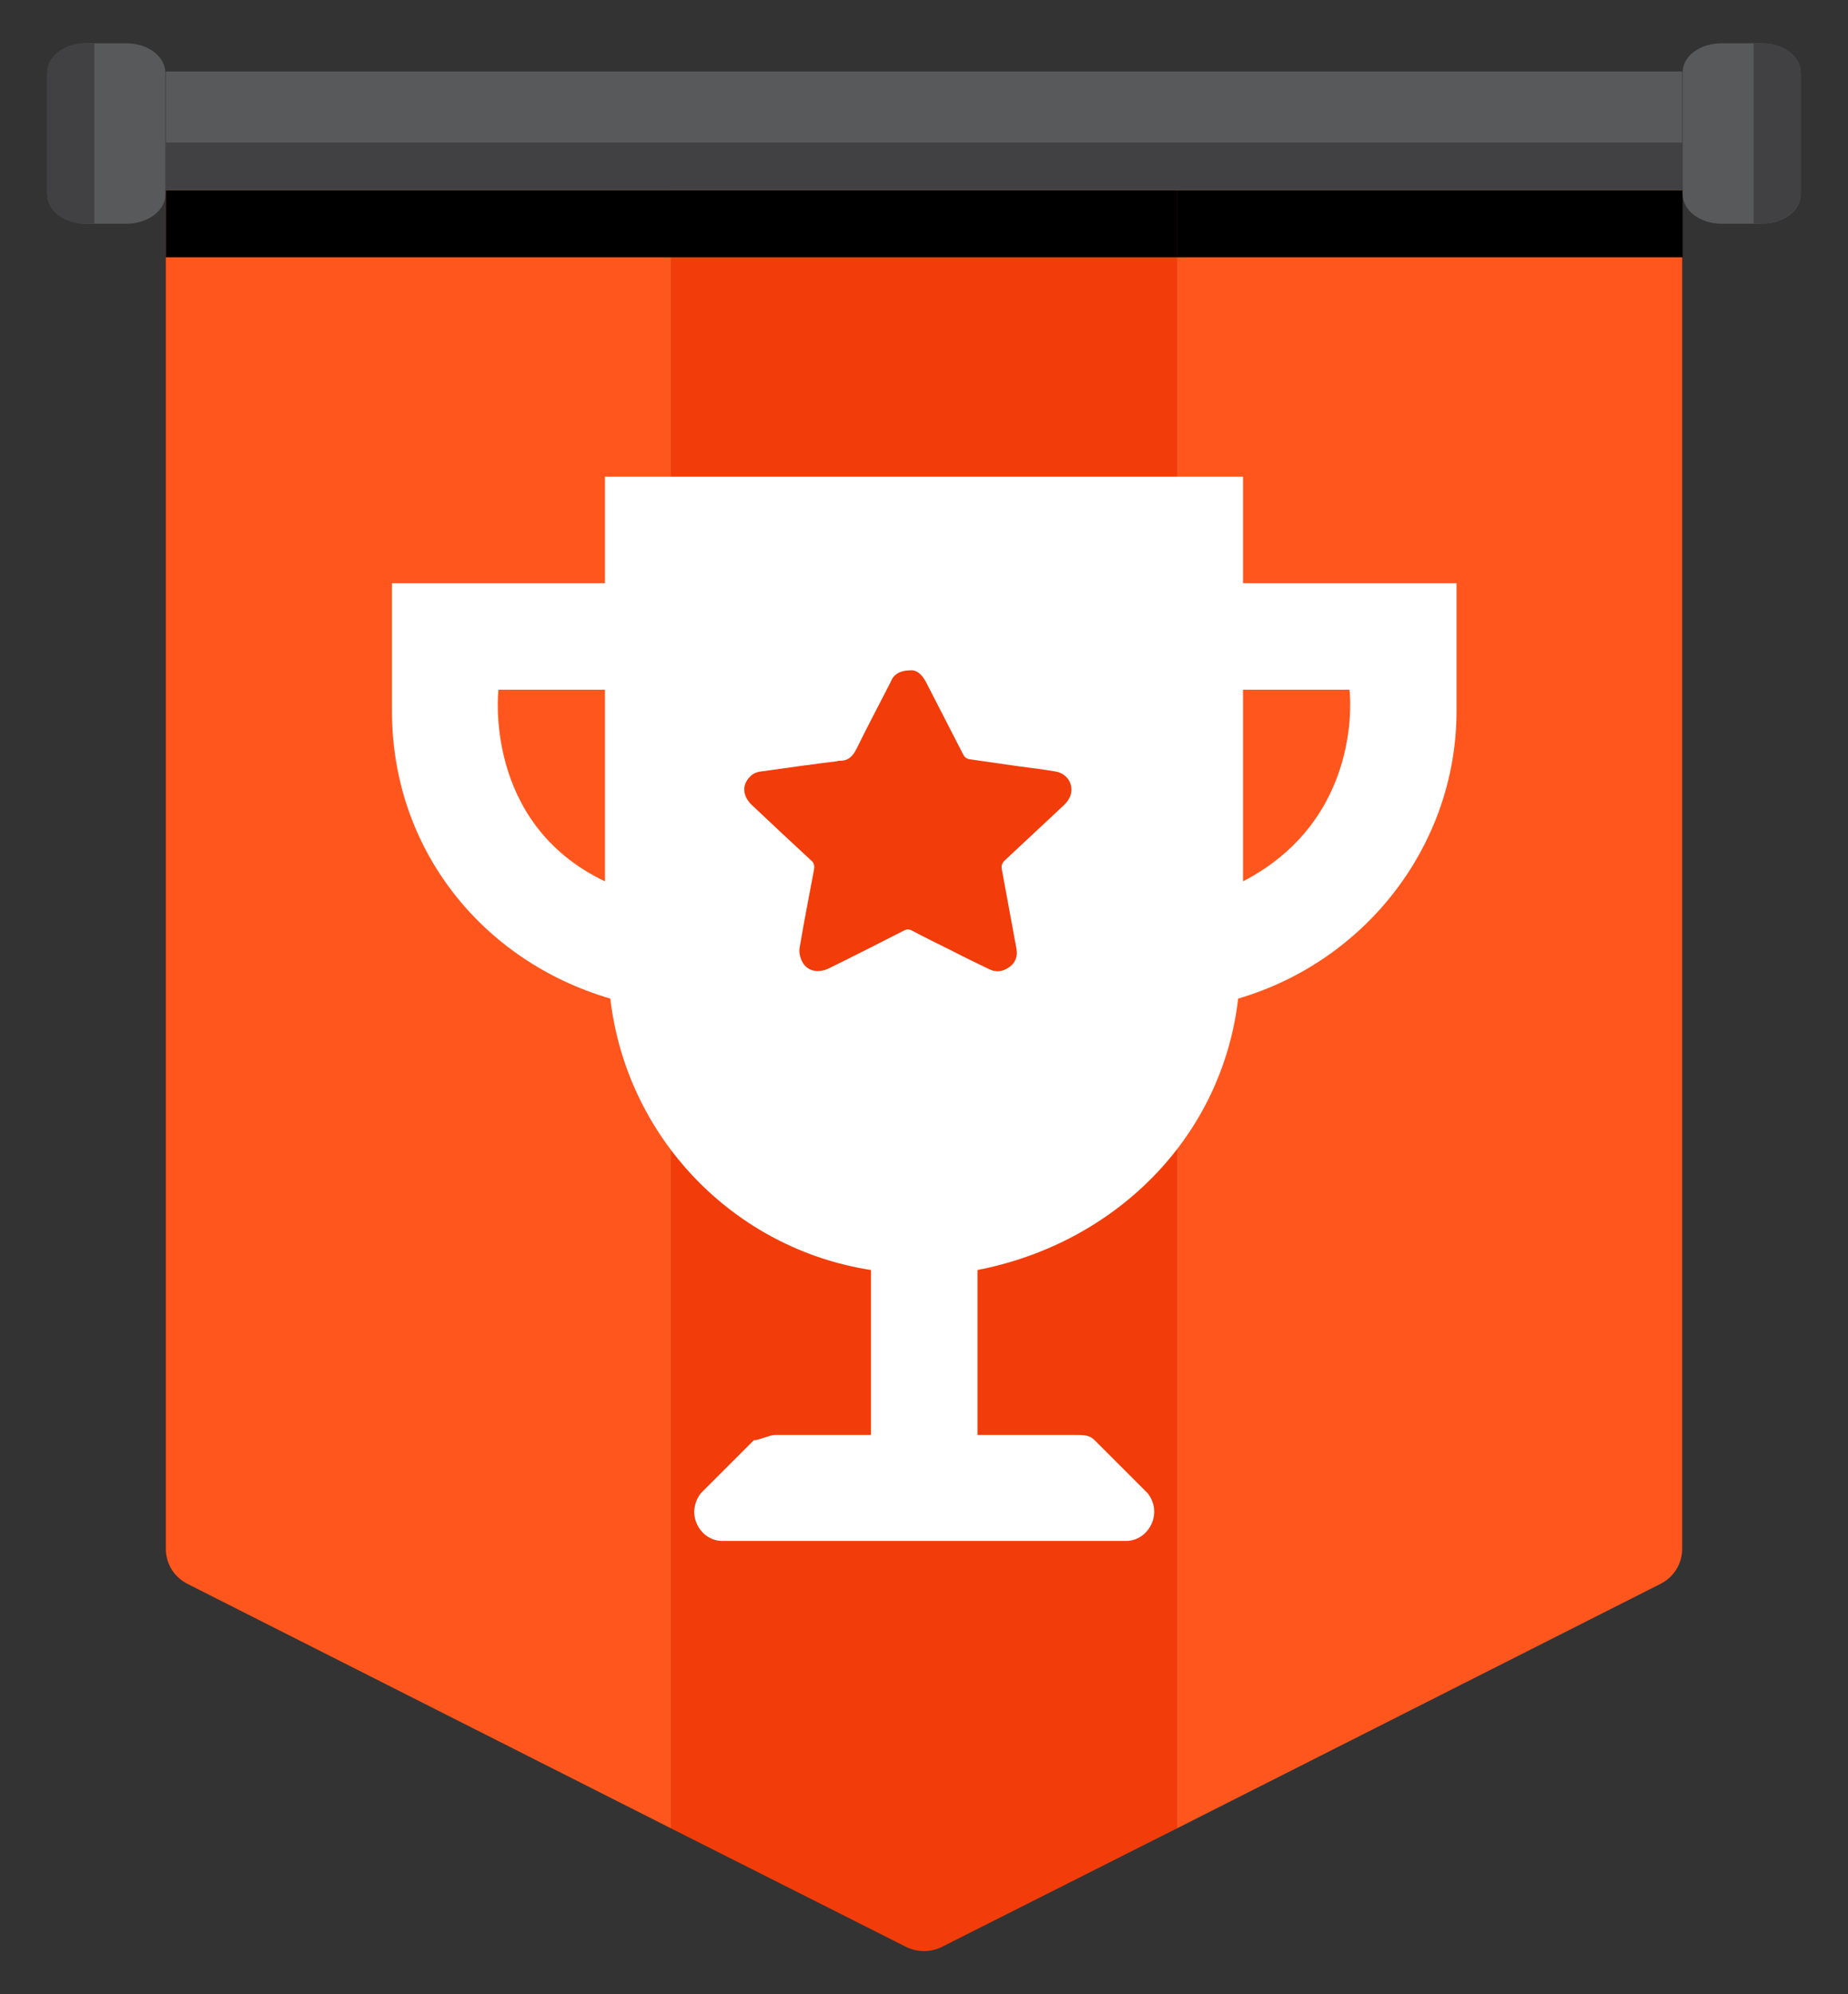
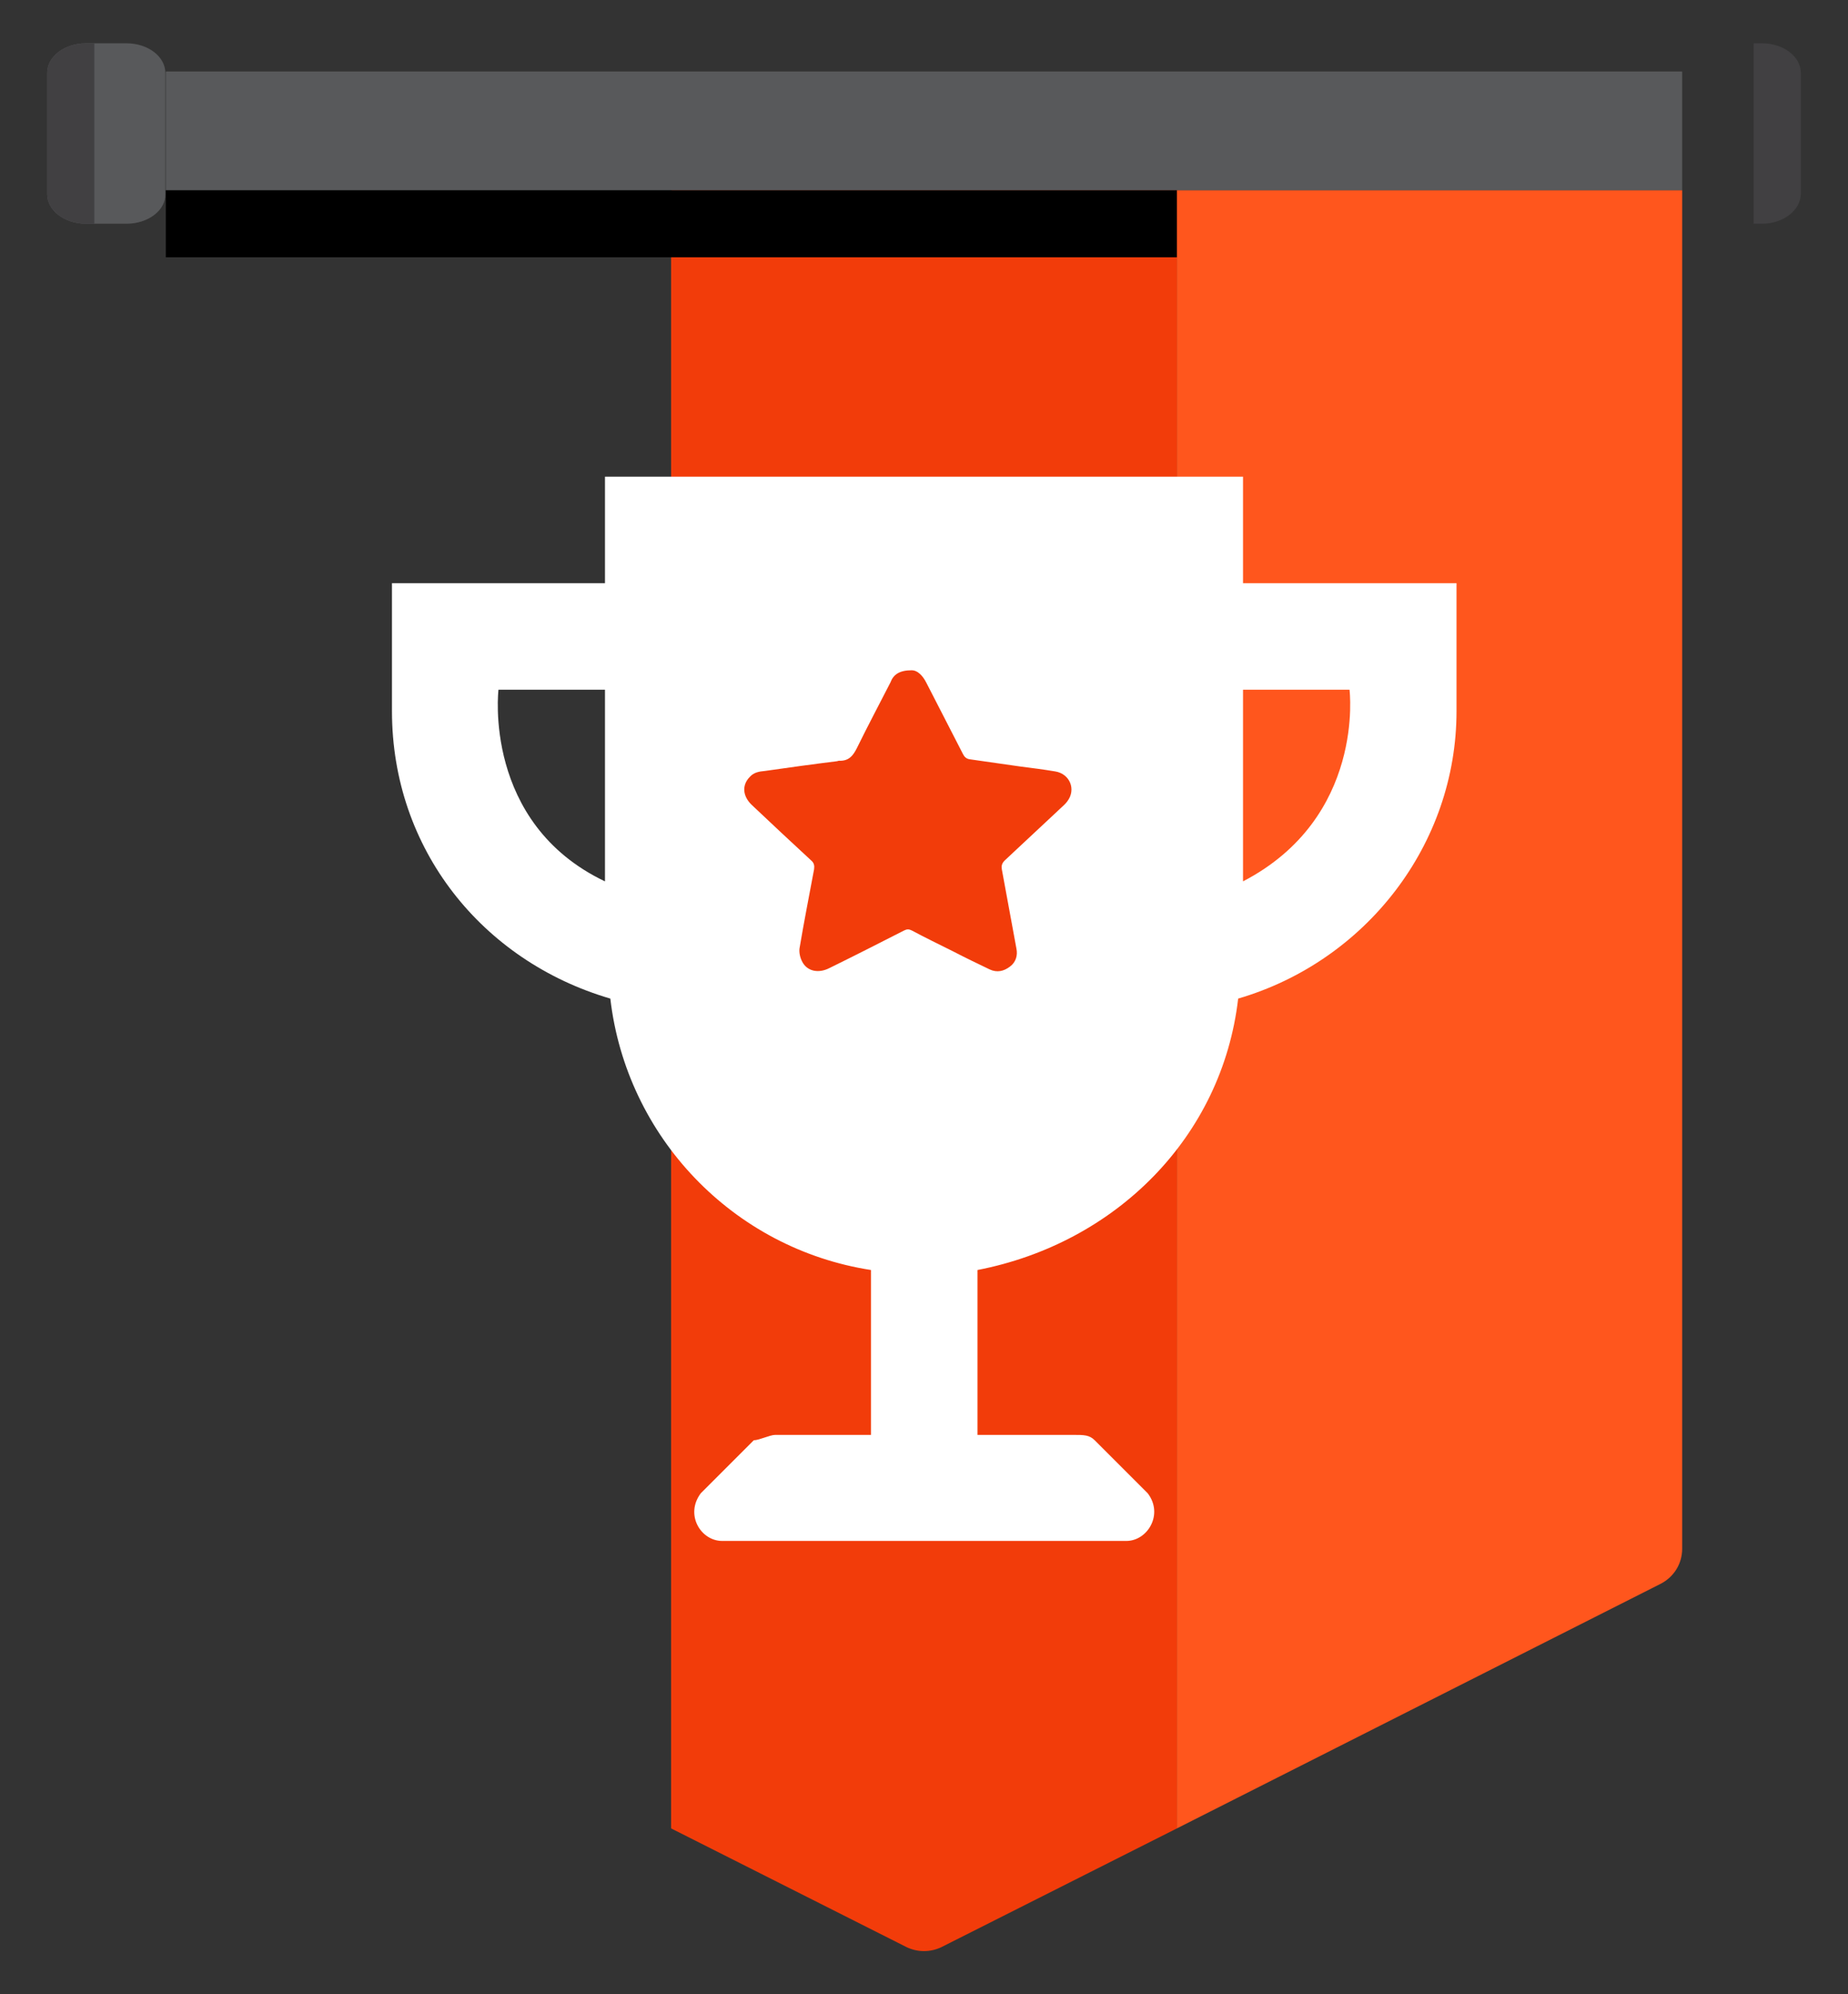
<svg xmlns="http://www.w3.org/2000/svg" width="38px" height="41px" viewBox="0 0 38 41" version="1.1">
  <rect x="0" y="0" width="38" height="41" fill="#333333" stroke="none" />
  <title>make-halloween</title>
  <desc>Created with Sketch.</desc>
  <g id="Page-1" stroke="none" stroke-width="1" fill="none" fill-rule="evenodd">
    <g id="make-halloween">
      <path d="M24.2,3.91 L24.2,37.59 L34.15,32.56 C34.42,32.42 34.59,32.15 34.59,31.84 L34.59,3.91 L24.2,3.91 Z" id="Path" fill="#FF561D" fill-rule="nonzero" />
-       <path d="M13.8,3.91 L13.8,37.59 L3.85,32.56 C3.58,32.42 3.41,32.15 3.41,31.84 L3.41,3.91 L13.8,3.91 Z" id="Path" fill="#FF561D" fill-rule="nonzero" />
      <path d="M19.36,40.03 L24.2,37.59 L24.2,3.91 L13.8,3.91 L13.8,37.59 L18.64,40.03 C18.87,40.14 19.13,40.14 19.36,40.03 Z" id="Path" fill="#F23C0A" fill-rule="nonzero" />
      <polygon id="Path" fill="#000000" fill-rule="nonzero" points="3.41 3.91 13.81 3.91 13.81 5.29 3.41 5.29" />
-       <polygon id="Path" fill="#000000" fill-rule="nonzero" points="24.2 3.91 34.6 3.91 34.6 5.29 24.2 5.29" />
      <polygon id="Path" fill="#000000" fill-rule="nonzero" points="13.8 3.91 24.2 3.91 24.2 5.29 13.8 5.29" />
      <polygon id="Path" fill="#58595B" fill-rule="nonzero" points="34.59 1.47 34.59 3.91 3.41 3.91 3.41 1.47" />
-       <polygon id="Path" fill="#414042" fill-rule="nonzero" points="3.41 2.93 34.6 2.93 34.6 3.9 3.41 3.9" />
-       <path d="M35.4,0.89 L36.23,0.89 C36.67,0.89 37.03,1.16 37.03,1.5 L37.03,3.99 C37.03,4.33 36.67,4.6 36.23,4.6 L35.4,4.6 C34.96,4.6 34.6,4.33 34.6,3.99 L34.6,1.5 C34.59,1.16 34.95,0.89 35.4,0.89 Z" id="Path" fill="#58595B" fill-rule="nonzero" />
      <path d="M37.03,3.98 L37.03,1.5 C37.03,1.16 36.67,0.89 36.23,0.89 L36.06,0.89 L36.06,4.6 L36.23,4.6 C36.67,4.6 37.03,4.32 37.03,3.98 Z" id="Path" fill="#414042" fill-rule="nonzero" />
      <path d="M2.6,4.6 L1.77,4.6 C1.33,4.6 0.97,4.33 0.97,3.99 L0.97,1.5 C0.97,1.16 1.33,0.89 1.77,0.89 L2.6,0.89 C3.04,0.89 3.4,1.16 3.4,1.5 L3.4,3.99 C3.41,4.32 3.05,4.6 2.6,4.6 Z" id="Path" fill="#58595B" fill-rule="nonzero" />
      <path d="M0.97,1.5 L0.97,3.99 C0.97,4.33 1.33,4.6 1.77,4.6 L1.94,4.6 L1.94,0.89 L1.77,0.89 C1.33,0.89 0.97,1.16 0.97,1.5 Z" id="Path" fill="#414042" fill-rule="nonzero" />
      <path d="M25.56,11.99 L25.56,9.8 L12.44,9.8 L12.44,11.99 L8.06,11.99 L8.06,14.62 C8.06,17.46 9.92,19.76 12.55,20.53 C12.88,23.37 15.07,25.67 17.91,26.11 L17.91,29.5 L15.94,29.5 C15.83,29.5 15.61,29.61 15.5,29.61 L14.41,30.7 C14.08,31.14 14.41,31.68 14.85,31.68 L23.16,31.68 C23.6,31.68 23.93,31.13 23.6,30.7 L22.51,29.61 C22.4,29.5 22.29,29.5 22.07,29.5 L20.1,29.5 L20.1,26.11 C22.94,25.56 25.13,23.38 25.46,20.53 C28.09,19.76 29.95,17.36 29.95,14.62 L29.95,11.99 L25.56,11.99 Z M12.44,18.12 C9.92,16.92 10.25,14.18 10.25,14.18 L12.44,14.18 L12.44,18.12 Z M25.56,18.12 L25.56,14.18 L27.75,14.18 C27.75,14.18 28.08,16.81 25.56,18.12 Z" id="Shape" fill="#FFFFFF" fill-rule="nonzero" />
      <path d="M18.75,13.78 C18.86,13.78 18.97,13.88 19.05,14.04 C19.3,14.53 19.55,15.01 19.8,15.5 C19.83,15.56 19.87,15.6 19.94,15.61 C20.29,15.66 20.64,15.71 20.99,15.76 C21.23,15.79 21.46,15.82 21.7,15.86 C22,15.91 22.13,16.23 21.95,16.47 C21.93,16.5 21.9,16.53 21.88,16.55 C21.47,16.93 21.07,17.31 20.66,17.69 C20.6,17.75 20.59,17.8 20.6,17.87 C20.7,18.41 20.8,18.96 20.9,19.5 C20.93,19.64 20.89,19.78 20.77,19.87 C20.64,19.97 20.5,20 20.35,19.93 C20.1,19.81 19.85,19.69 19.6,19.56 C19.32,19.42 19.03,19.28 18.75,19.13 C18.69,19.1 18.65,19.1 18.59,19.13 C18.08,19.39 17.57,19.65 17.06,19.9 C16.83,20.02 16.59,19.97 16.49,19.76 C16.45,19.68 16.43,19.58 16.44,19.5 C16.53,18.96 16.64,18.41 16.74,17.87 C16.75,17.8 16.74,17.74 16.68,17.69 C16.27,17.31 15.86,16.93 15.46,16.55 C15.27,16.37 15.25,16.14 15.42,15.97 C15.5,15.88 15.61,15.86 15.73,15.85 C16.22,15.78 16.72,15.71 17.21,15.65 C17.22,15.65 17.24,15.64 17.25,15.64 C17.45,15.65 17.54,15.54 17.62,15.38 C17.84,14.93 18.08,14.48 18.31,14.03 C18.37,13.87 18.49,13.78 18.75,13.78" id="Path" fill="#F23C0A" />
    </g>
  </g>
</svg>